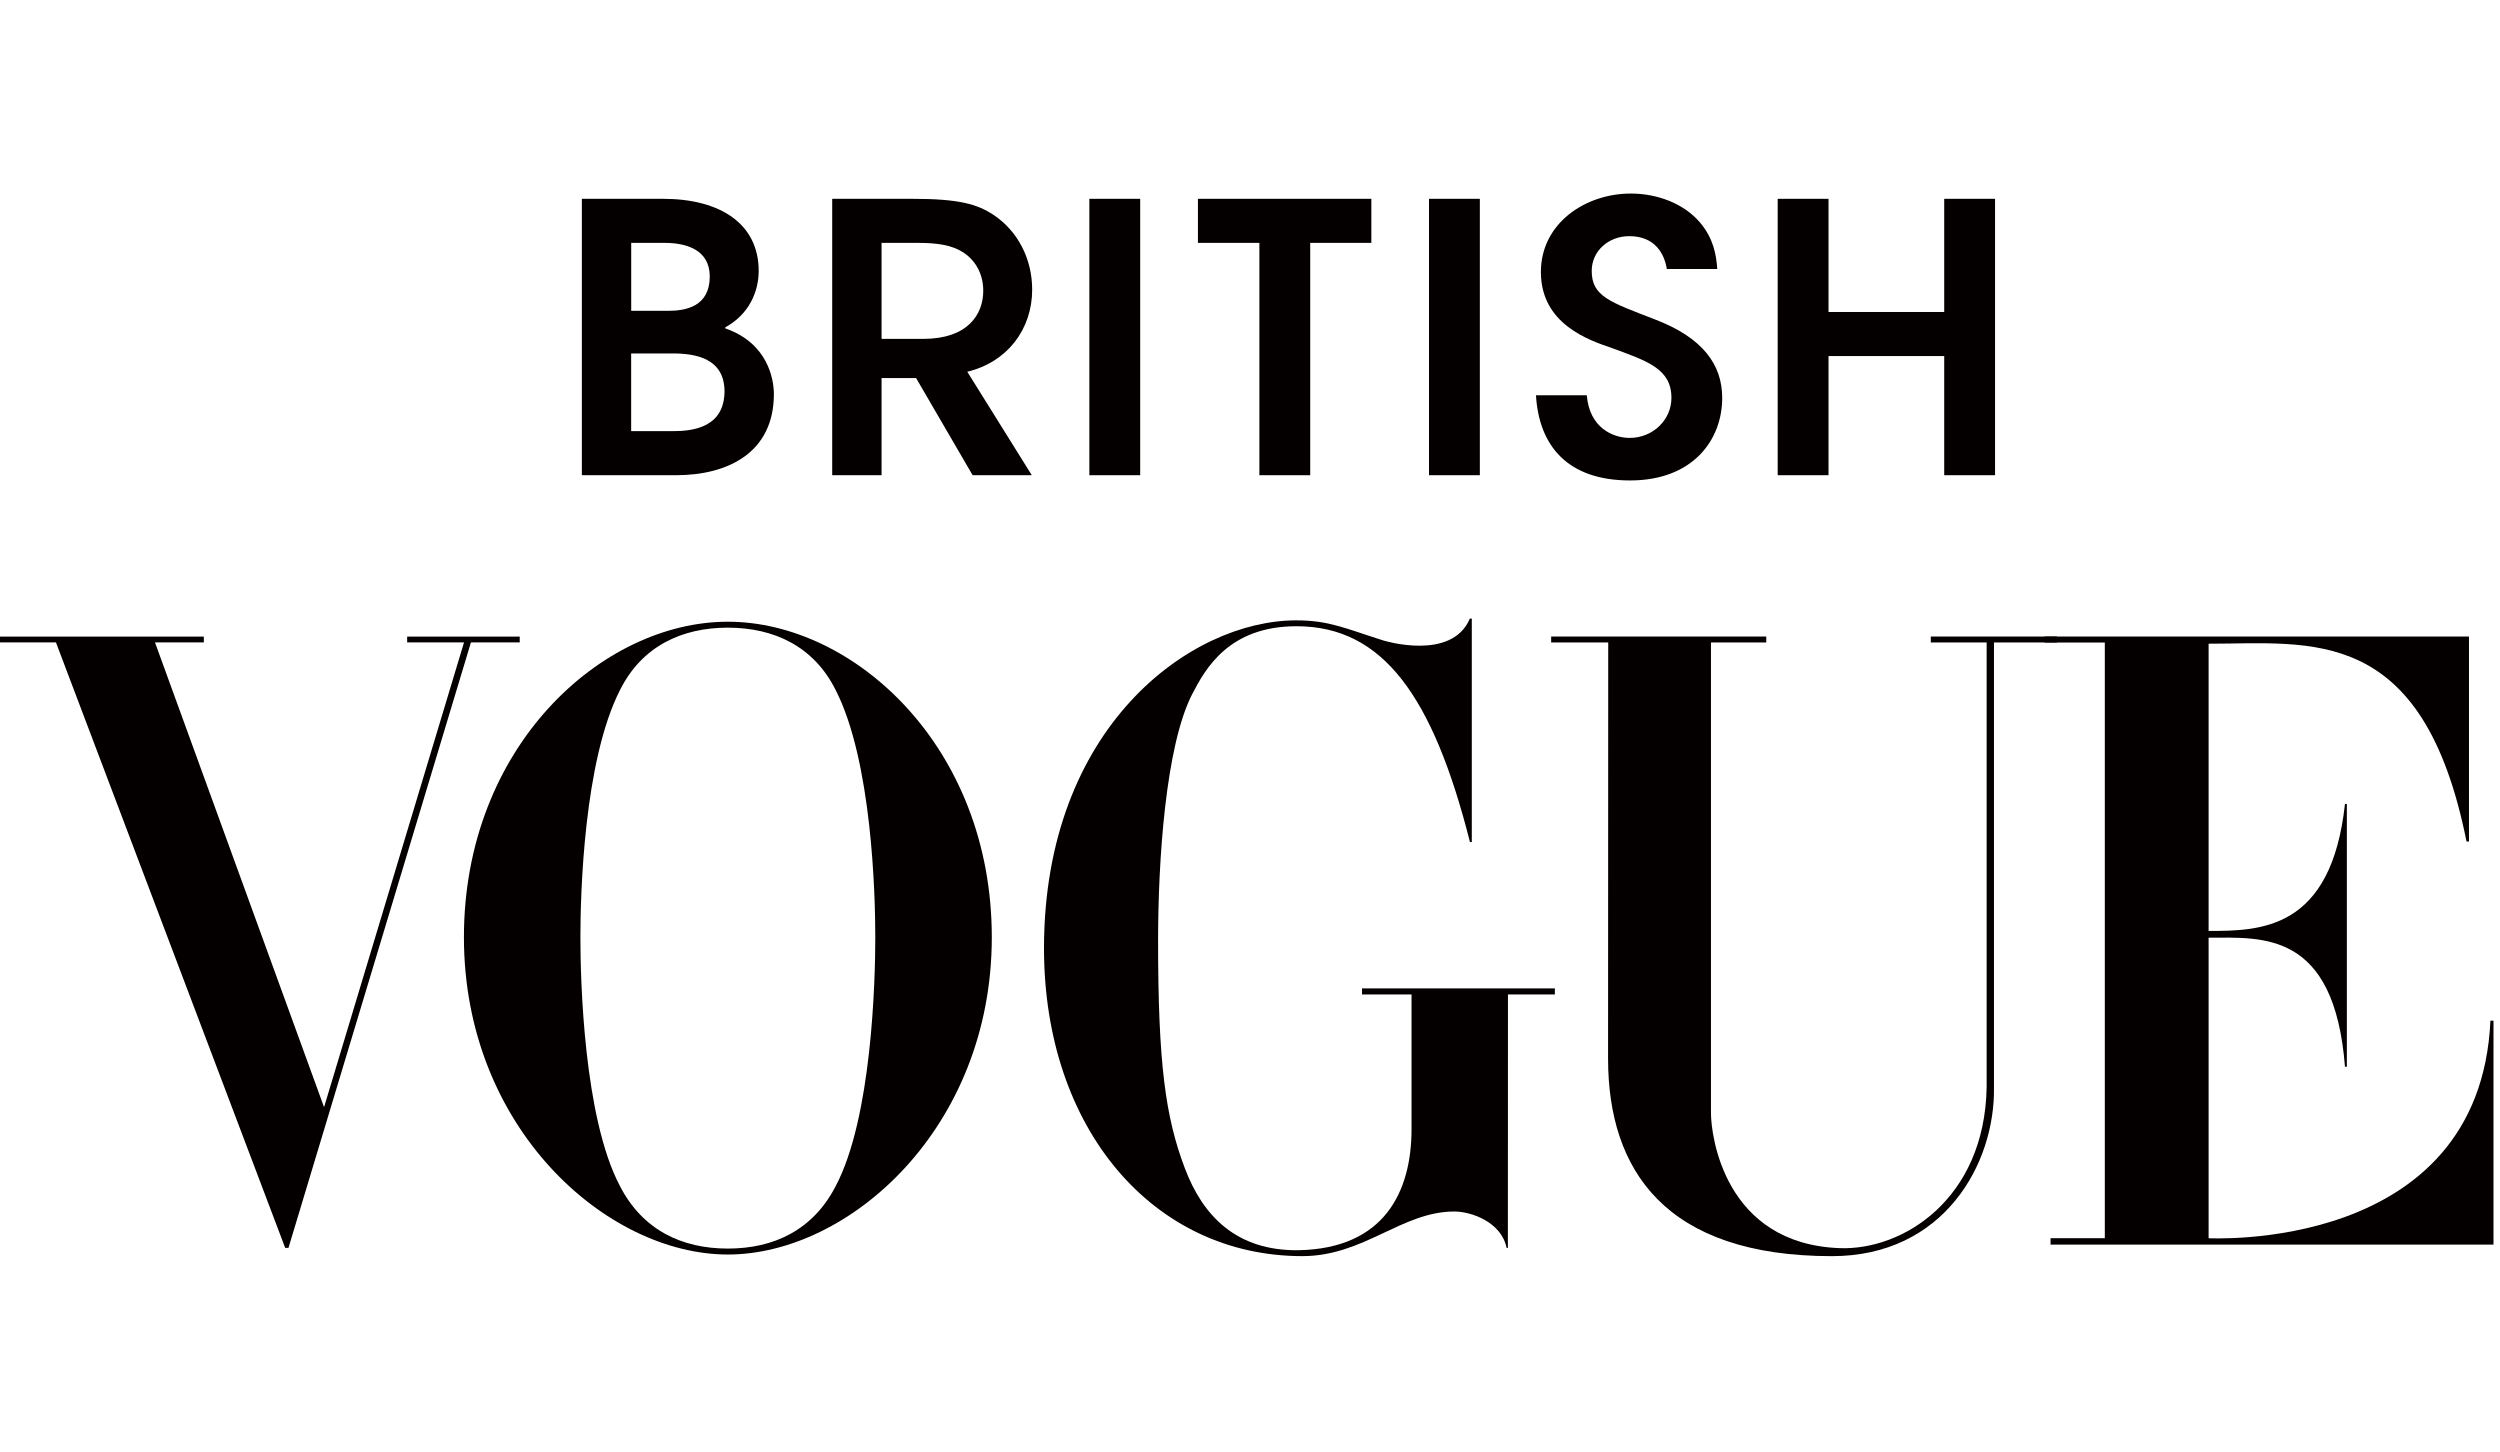
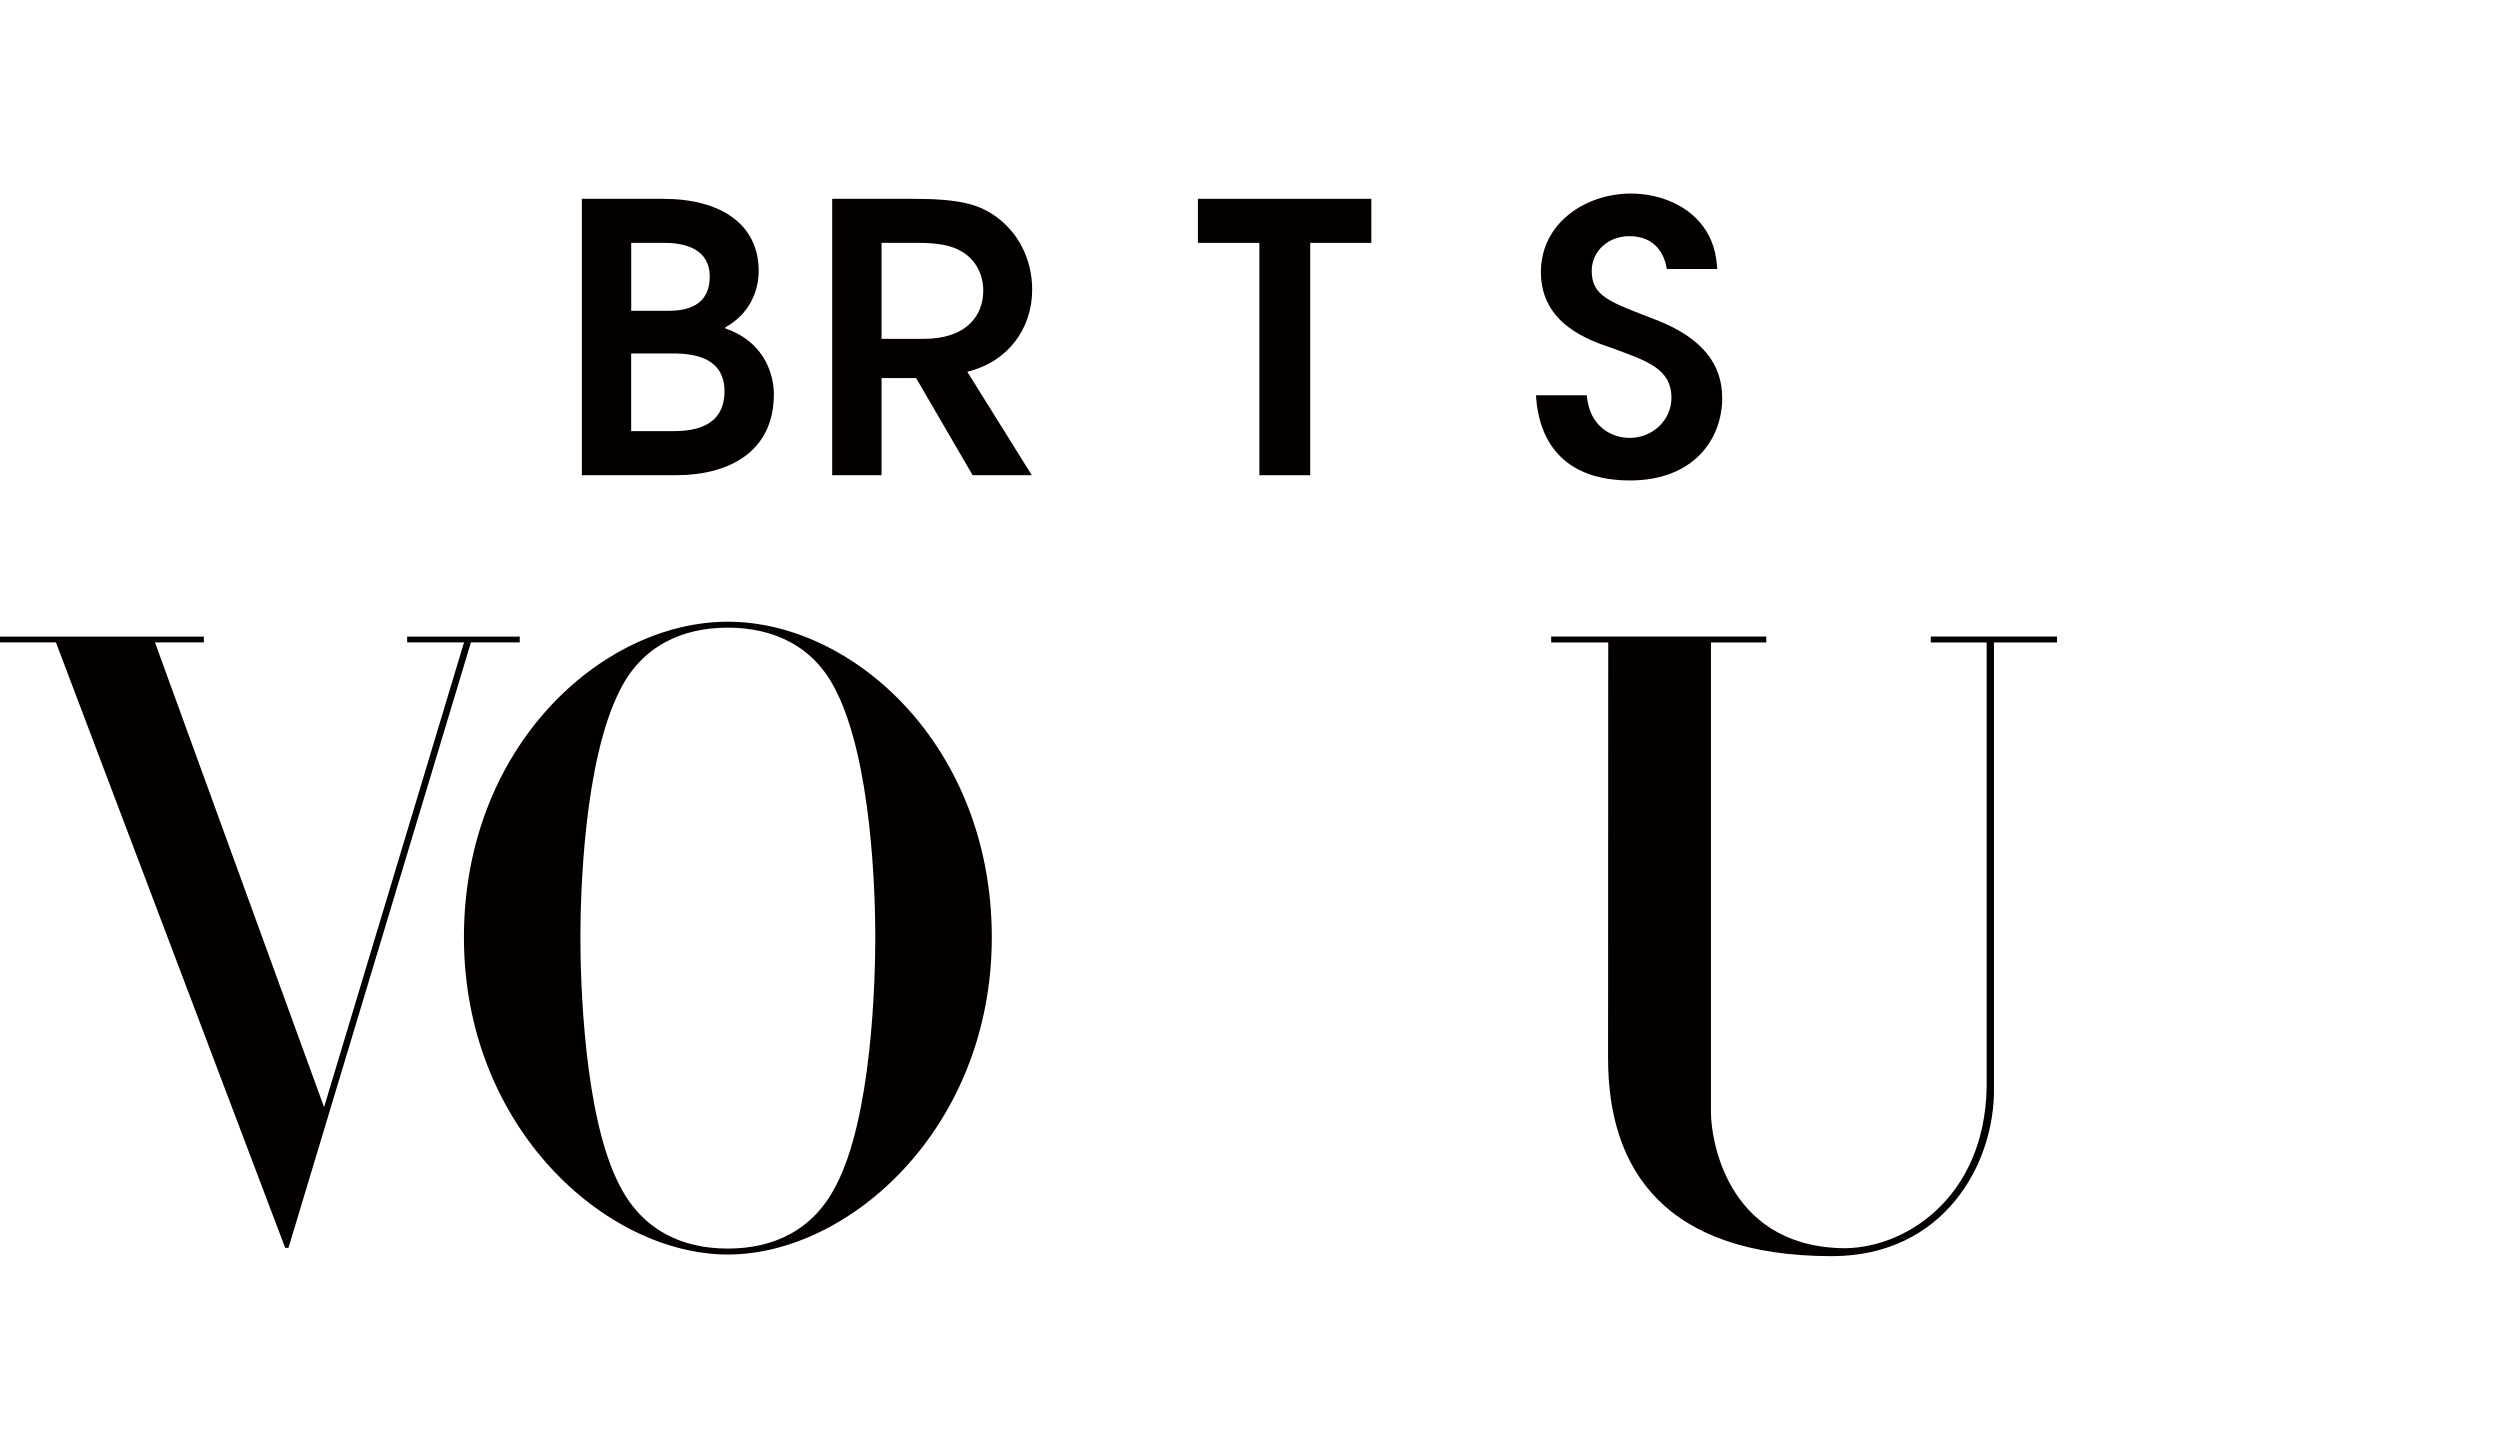
<svg xmlns="http://www.w3.org/2000/svg" width="93" height="54" viewBox="0 0 93 54" fill="none">
  <path d="M25.146 17.678H21.645V7.396H24.666C26.812 7.396 28.223 8.34 28.223 10.077C28.223 10.855 27.856 11.703 26.981 12.175V12.217C28.548 12.759 28.788 14.079 28.788 14.663C28.788 16.817 27.107 17.678 25.146 17.678ZM24.723 9.035H23.481V11.563H24.851C25.499 11.563 26.403 11.411 26.403 10.285C26.402 9.271 25.498 9.035 24.723 9.035ZM25.018 13.148H23.479V16.039H25.032C25.808 16.039 26.938 15.886 26.952 14.566C26.952 13.328 25.879 13.148 25.018 13.148Z" fill="#040000" />
  <path d="M35.983 13.829L38.383 17.678H36.182L34.079 14.065H32.794V17.678H30.958V7.396H33.951C35.659 7.396 36.351 7.591 36.958 7.993C37.876 8.605 38.397 9.647 38.397 10.772C38.397 12.245 37.479 13.467 35.983 13.829ZM35.842 9.396C35.418 9.118 34.883 9.035 34.134 9.035H32.794V12.606H34.346C35.997 12.606 36.577 11.703 36.577 10.814C36.577 10.216 36.308 9.702 35.842 9.396Z" fill="#040000" />
-   <path d="M40.524 17.678V7.396H42.415V17.678H40.524Z" fill="#040000" />
  <path d="M48.74 9.035V17.678H46.849V9.035H44.563V7.396H51.014V9.035H48.74Z" fill="#040000" />
-   <path d="M53.159 17.678V7.396H55.05V17.678H53.159Z" fill="#040000" />
  <path d="M60.638 17.873C58.309 17.873 57.25 16.58 57.138 14.705H59.029C59.127 15.914 60.002 16.29 60.624 16.29C61.485 16.29 62.177 15.622 62.177 14.802C62.177 13.705 61.259 13.426 59.946 12.941C59.129 12.662 57.321 12.064 57.321 10.12C57.321 8.297 58.986 7.2 60.666 7.2C61.64 7.2 62.627 7.562 63.234 8.27C63.742 8.868 63.842 9.466 63.883 10.008H62.006C61.922 9.479 61.597 8.785 60.609 8.785C59.833 8.785 59.212 9.34 59.212 10.077C59.212 11.022 59.876 11.23 61.568 11.884C63.347 12.565 64.066 13.566 64.066 14.802C64.068 16.358 62.981 17.873 60.638 17.873Z" fill="#040000" />
-   <path d="M72.325 17.678V13.245H68.021V17.678H66.13V7.396H68.021V11.606H72.325V7.396H74.216V17.678H72.325Z" fill="#040000" />
-   <path d="M76.061 23.903H78.299V46.06H76.28V46.299H92.758V37.968H92.644C92.246 46.66 82.104 46.06 82.104 46.06L82.16 46.069V34.882C84.141 34.882 86.835 34.599 87.233 39.683H87.303V29.907H87.233C86.722 34.598 84.093 34.631 82.16 34.631V23.859V23.946C85.967 23.946 90.136 23.203 91.755 31.305H91.846V23.678H76.061V23.903Z" fill="#040000" />
  <path d="M76.521 23.9V23.678H71.825V23.9H73.903V40.454C73.826 44.61 70.787 46.515 68.443 46.431C64.142 46.276 63.648 42.237 63.648 41.405V23.9H65.705V23.678H57.703V23.9H59.826L59.82 39.378C59.82 43.528 61.944 46.729 68.148 46.729C72.309 46.729 74.218 43.299 74.176 40.456V23.9H76.521Z" fill="#040000" />
-   <path d="M56.096 36.993H57.841V36.769H50.667V36.993H52.509V42.007C52.509 44.327 51.501 46.446 48.308 46.508C46.011 46.539 44.75 45.248 44.077 43.461C43.35 41.548 43.081 39.542 43.081 34.994C43.081 32.078 43.35 27.75 44.358 25.805C44.834 24.896 45.703 23.287 48.251 23.296C51.448 23.308 53.309 25.899 54.683 31.325H54.751V23.012H54.678C54.005 24.611 51.472 23.829 51.472 23.829C50.072 23.39 49.456 23.077 48.222 23.077C44.272 23.077 38.837 27.06 38.837 35.277C38.837 41.989 42.898 46.728 48.445 46.728C50.742 46.728 52.143 45.068 54.103 45.068C54.719 45.068 55.849 45.451 56.046 46.423H56.093L56.096 36.993Z" fill="#040000" />
  <path d="M32.561 34.867C32.561 36.468 32.434 41.583 31.087 44.125C30.245 45.758 28.788 46.447 27.075 46.447C25.364 46.447 23.904 45.757 23.064 44.125C21.717 41.583 21.591 36.466 21.591 34.867C21.591 33.266 21.717 28.307 23.064 25.67C23.878 24.038 25.364 23.349 27.075 23.349C28.786 23.349 30.273 24.039 31.087 25.67C32.434 28.307 32.561 33.266 32.561 34.867ZM36.895 34.867C36.895 27.774 31.761 23.128 27.076 23.128C22.391 23.128 17.258 27.774 17.258 34.867C17.258 41.96 22.561 46.668 27.076 46.668C31.592 46.668 36.895 41.96 36.895 34.867Z" fill="#040000" />
  <path d="M15.146 23.681V23.897H17.262L12.055 41.187L5.765 23.897H7.583V23.681H-0.001V23.897H2.081L10.609 46.421H10.731L17.519 23.897H19.334V23.681H15.146Z" fill="#040000" />
</svg>